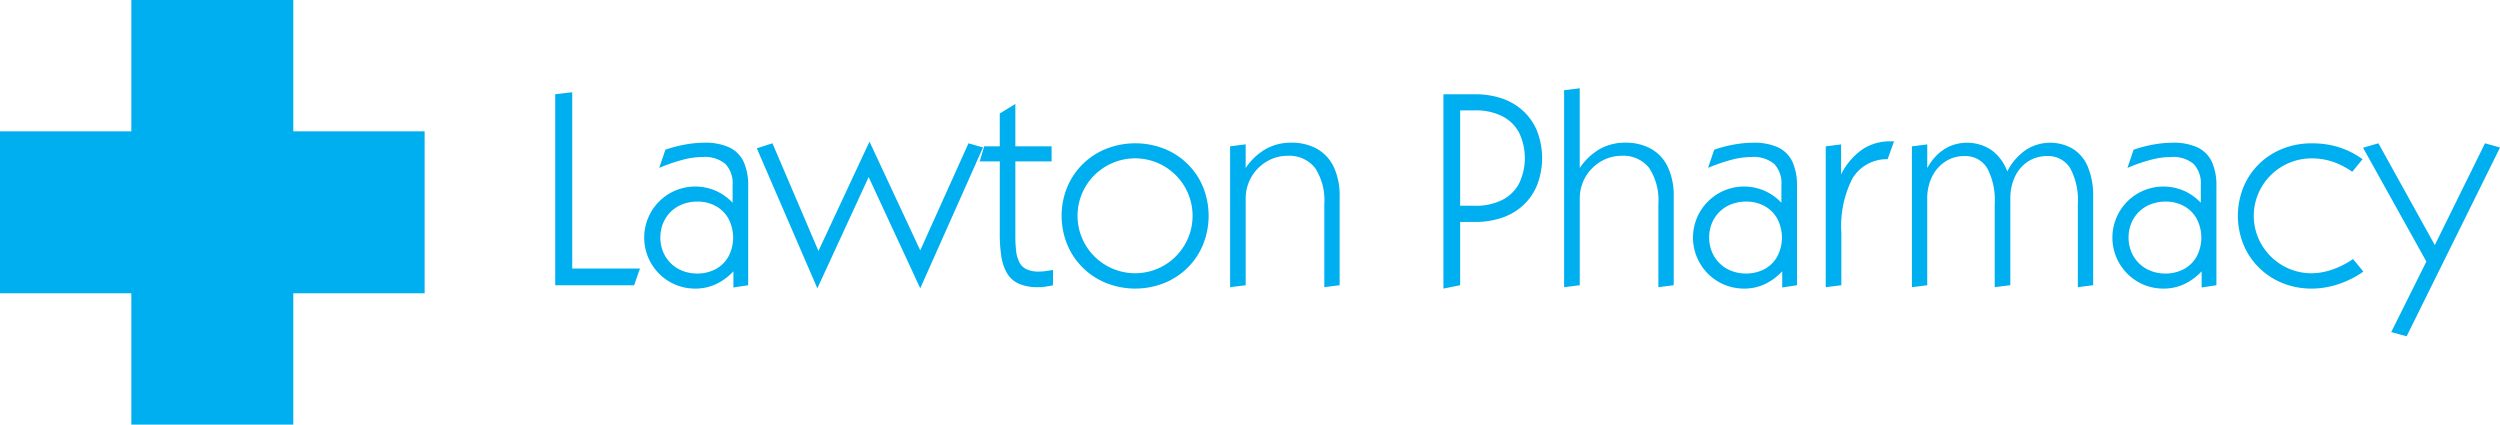
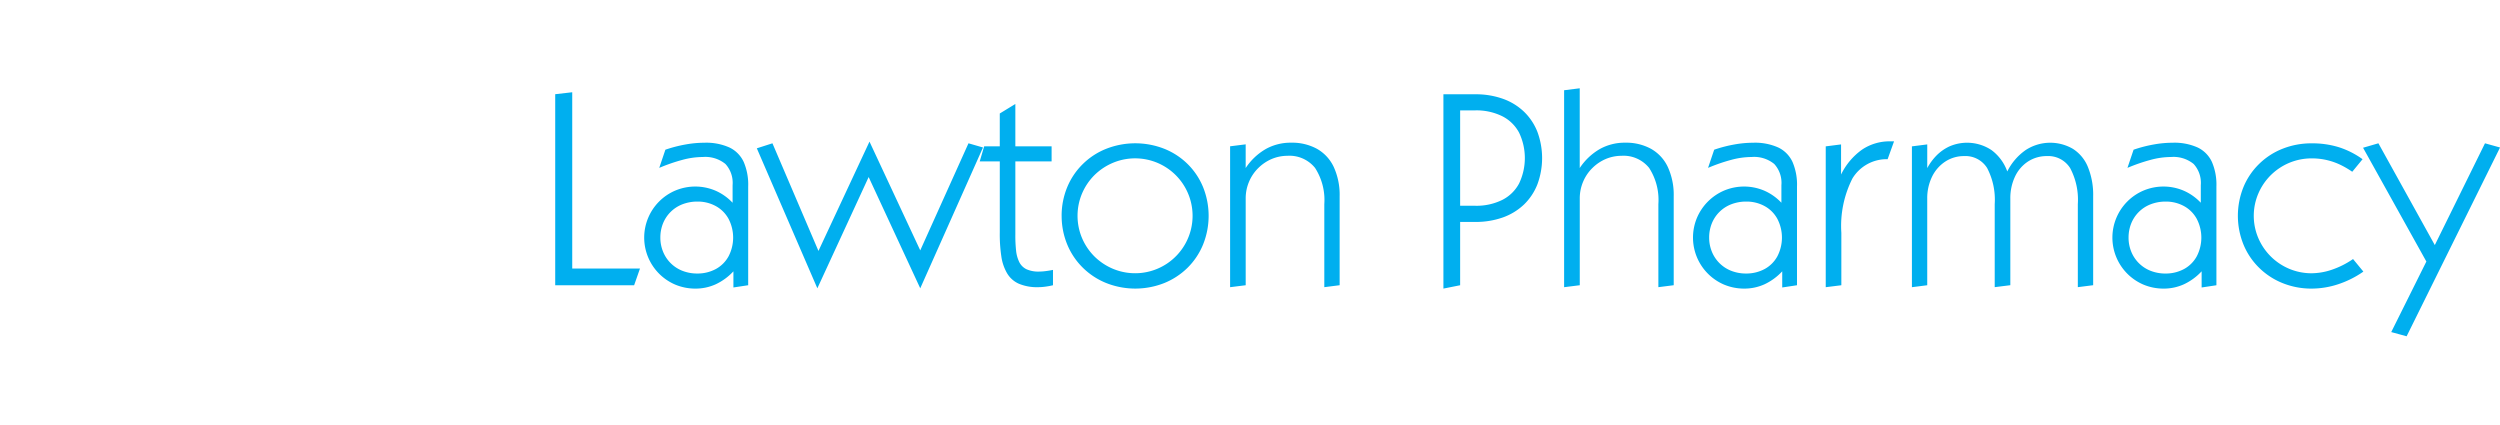
<svg xmlns="http://www.w3.org/2000/svg" id="Layer_x0020_1" width="289" height="49.086" viewBox="0 0 289 49.086">
-   <path id="Path_46" data-name="Path 46" d="M15.181,0H33.905V15.181H49.086V33.905H33.905V49.086H15.181V33.905H0V15.181H15.181Z" fill="#00afef" fill-rule="evenodd" />
  <path id="Path_47" data-name="Path 47" d="M2130.04,361.729h9.123l.677-1.934h-7.833V339.421l-1.967.225v22.082Zm20.6-1.612v1.87l1.708-.258V350.317a6.628,6.628,0,0,0-.515-2.832,3.46,3.46,0,0,0-1.645-1.676,6.538,6.538,0,0,0-2.9-.553,12.358,12.358,0,0,0-2.171.2,15.19,15.19,0,0,0-2.342.607l-.709,2.1a20.1,20.1,0,0,1,2.686-.929,9.067,9.067,0,0,1,2.343-.328,3.675,3.675,0,0,1,2.622.806,3.23,3.23,0,0,1,.828,2.45v2.031a6.063,6.063,0,0,0-1.988-1.4,5.959,5.959,0,0,0-4.626-.011,5.909,5.909,0,0,0-.016,10.875,5.993,5.993,0,0,0,2.31.462,5.616,5.616,0,0,0,2.38-.505,6.6,6.6,0,0,0,2.036-1.494Zm-8.446-3.9a4.372,4.372,0,0,1,.3-1.617,3.955,3.955,0,0,1,2.214-2.214,4.763,4.763,0,0,1,1.773-.328,4.324,4.324,0,0,1,2.16.543,3.692,3.692,0,0,1,1.44,1.461,4.691,4.691,0,0,1,0,4.32,3.683,3.683,0,0,1-1.451,1.461,4.444,4.444,0,0,1-2.181.532,4.626,4.626,0,0,1-1.741-.328,3.966,3.966,0,0,1-2.208-2.214,4.264,4.264,0,0,1-.306-1.617Zm18.149,5.867,5.931-12.862,5.964,12.862,7.253-16.279-1.676-.484-5.577,12.379-5.867-12.573-5.9,12.637-5.319-12.443-1.805.58Zm27.24-.355v-1.773c-.322.064-.618.113-.892.145a6.136,6.136,0,0,1-.72.049,3.34,3.34,0,0,1-1.451-.269,1.828,1.828,0,0,1-.827-.811,3.886,3.886,0,0,1-.376-1.343,15.828,15.828,0,0,1-.086-1.864v-8.446h4.191v-1.741h-4.191v-4.9l-1.8,1.1v3.8h-1.805l-.515,1.741h2.321v8.22a17.157,17.157,0,0,0,.177,2.74,5.345,5.345,0,0,0,.672,1.977,2.975,2.975,0,0,0,1.354,1.2,5.407,5.407,0,0,0,2.246.4,5.89,5.89,0,0,0,.768-.054A7.792,7.792,0,0,0,2187.583,361.729Zm1-8.027a8.663,8.663,0,0,0,.65,3.326,8.068,8.068,0,0,0,1.795,2.67,8.229,8.229,0,0,0,2.7,1.773,9.108,9.108,0,0,0,6.732,0,8.268,8.268,0,0,0,2.691-1.773,8.1,8.1,0,0,0,1.779-2.67,8.888,8.888,0,0,0,0-6.646,8.056,8.056,0,0,0-1.779-2.66,8.154,8.154,0,0,0-2.691-1.762,9.18,9.18,0,0,0-6.732,0,8.116,8.116,0,0,0-2.7,1.762,8.025,8.025,0,0,0-1.795,2.66A8.635,8.635,0,0,0,2188.581,353.7Zm1.838,0a6.6,6.6,0,0,1,.526-2.59,6.7,6.7,0,0,1,1.429-2.111,6.785,6.785,0,0,1,2.123-1.418,6.641,6.641,0,1,1,0,12.239,6.781,6.781,0,0,1-2.123-1.418,6.7,6.7,0,0,1-1.429-2.111,6.6,6.6,0,0,1-.526-2.59Zm17.633,8.253,1.805-.226V351.7a4.9,4.9,0,0,1,.4-1.966,4.813,4.813,0,0,1,1.069-1.564,4.962,4.962,0,0,1,1.531-1.032,4.693,4.693,0,0,1,1.8-.371,3.8,3.8,0,0,1,3.218,1.4,6.822,6.822,0,0,1,1.07,4.18v9.606l1.773-.226V351.445a7.736,7.736,0,0,0-.688-3.4,4.7,4.7,0,0,0-1.934-2.085,5.976,5.976,0,0,0-2.987-.709,5.88,5.88,0,0,0-2.928.731,6.936,6.936,0,0,0-2.326,2.2v-2.74l-1.8.226v16.279Zm24.661.161,1.934-.387v-7.317h1.773a9.33,9.33,0,0,0,3.2-.532,6.9,6.9,0,0,0,2.428-1.5,6.582,6.582,0,0,0,1.537-2.332,8.734,8.734,0,0,0,0-6.034,6.563,6.563,0,0,0-1.537-2.327,6.822,6.822,0,0,0-2.428-1.5,9.328,9.328,0,0,0-3.2-.532h-3.707v22.469Zm1.934-20.6h1.741a6.731,6.731,0,0,1,3.122.672,4.5,4.5,0,0,1,1.945,1.891,6.813,6.813,0,0,1,0,5.9,4.5,4.5,0,0,1-1.945,1.891,6.736,6.736,0,0,1-3.122.672h-1.741Zm12.024,20.438,1.805-.226V351.7a4.9,4.9,0,0,1,.4-1.966,4.812,4.812,0,0,1,1.069-1.564,4.964,4.964,0,0,1,1.531-1.032,4.7,4.7,0,0,1,1.8-.371,3.8,3.8,0,0,1,3.218,1.4,6.818,6.818,0,0,1,1.069,4.18v9.606l1.773-.226V351.445a7.736,7.736,0,0,0-.688-3.4,4.7,4.7,0,0,0-1.934-2.085,5.976,5.976,0,0,0-2.987-.709,5.877,5.877,0,0,0-2.928.731,6.937,6.937,0,0,0-2.327,2.2v-9.22l-1.805.226v22.759Zm25.209-1.837v1.87l1.708-.258V350.317a6.624,6.624,0,0,0-.515-2.832,3.459,3.459,0,0,0-1.645-1.676,6.54,6.54,0,0,0-2.9-.553,12.351,12.351,0,0,0-2.171.2,15.2,15.2,0,0,0-2.343.607l-.709,2.1a20.128,20.128,0,0,1,2.687-.929,9.067,9.067,0,0,1,2.343-.328,3.673,3.673,0,0,1,2.622.806,3.231,3.231,0,0,1,.828,2.45v2.031a6.063,6.063,0,0,0-1.988-1.4,5.958,5.958,0,0,0-4.626-.011,5.965,5.965,0,0,0-3.143,3.143,5.916,5.916,0,0,0-.462,2.294,5.911,5.911,0,0,0,3.59,5.437,5.992,5.992,0,0,0,2.31.462,5.616,5.616,0,0,0,2.38-.505,6.607,6.607,0,0,0,2.036-1.494Zm-8.446-3.9a4.372,4.372,0,0,1,.3-1.617,3.955,3.955,0,0,1,2.214-2.214,4.76,4.76,0,0,1,1.773-.328,4.327,4.327,0,0,1,2.16.543,3.687,3.687,0,0,1,1.44,1.461,4.693,4.693,0,0,1,0,4.32,3.679,3.679,0,0,1-1.451,1.461,4.444,4.444,0,0,1-2.181.532,4.627,4.627,0,0,1-1.741-.328,3.969,3.969,0,0,1-2.208-2.214,4.277,4.277,0,0,1-.306-1.617Zm13.475,5.738,1.805-.226v-6.061a12.155,12.155,0,0,1,1.284-6.286,4.63,4.63,0,0,1,4.067-2.224l.742-2.063h-.452a5.676,5.676,0,0,0-3.234.951,7.618,7.618,0,0,0-2.439,2.885V345.45l-1.772.226v16.279Zm9.961,0,1.773-.226V351.7a5.656,5.656,0,0,1,.564-2.531,4.366,4.366,0,0,1,1.515-1.73,3.919,3.919,0,0,1,2.176-.639,2.949,2.949,0,0,1,2.67,1.381,7.893,7.893,0,0,1,.876,4.164v9.606l1.805-.226V351.7a5.81,5.81,0,0,1,.542-2.531,4.216,4.216,0,0,1,1.483-1.73,3.939,3.939,0,0,1,2.2-.639,2.982,2.982,0,0,1,2.686,1.381,7.775,7.775,0,0,1,.892,4.164v9.606l1.773-.226V351.446a8.5,8.5,0,0,0-.618-3.412,4.464,4.464,0,0,0-1.73-2.074,5.195,5.195,0,0,0-5.458.145,6.6,6.6,0,0,0-2.123,2.472,5.281,5.281,0,0,0-1.826-2.472,5.11,5.11,0,0,0-4.836-.435,5.157,5.157,0,0,0-1.525,1.069,6.4,6.4,0,0,0-1.064,1.451v-2.74l-1.773.226v16.279Zm33.493-1.837v1.87l1.709-.258V350.317a6.631,6.631,0,0,0-.516-2.832,3.459,3.459,0,0,0-1.645-1.676,6.539,6.539,0,0,0-2.9-.553,12.354,12.354,0,0,0-2.171.2,15.2,15.2,0,0,0-2.343.607l-.709,2.1a20.128,20.128,0,0,1,2.687-.929,9.068,9.068,0,0,1,2.343-.328,3.676,3.676,0,0,1,2.622.806,3.231,3.231,0,0,1,.827,2.45v2.031a6.061,6.061,0,0,0-1.988-1.4,5.957,5.957,0,0,0-4.626-.011,5.909,5.909,0,0,0-.016,10.875,5.993,5.993,0,0,0,2.31.462,5.616,5.616,0,0,0,2.38-.505,6.6,6.6,0,0,0,2.036-1.494Zm-8.446-3.9a4.377,4.377,0,0,1,.3-1.617,3.955,3.955,0,0,1,2.214-2.214,4.76,4.76,0,0,1,1.773-.328,4.329,4.329,0,0,1,2.16.543,3.693,3.693,0,0,1,1.439,1.461,4.691,4.691,0,0,1,0,4.32,3.681,3.681,0,0,1-1.451,1.461,4.443,4.443,0,0,1-2.181.532,4.625,4.625,0,0,1-1.741-.328,3.967,3.967,0,0,1-2.208-2.214,4.278,4.278,0,0,1-.306-1.617Zm27.143,3.933-1.193-1.451a9.844,9.844,0,0,1-2.477,1.246,7.449,7.449,0,0,1-2.327.4,6.646,6.646,0,0,1-2.595-.526,6.708,6.708,0,0,1-3.551-3.541,6.554,6.554,0,0,1,0-5.147,6.686,6.686,0,0,1,6.146-4.067,7.609,7.609,0,0,1,3.4.773,10.134,10.134,0,0,1,1.311.774l1.193-1.451a9.7,9.7,0,0,0-2.783-1.4,10.36,10.36,0,0,0-3.116-.435,8.975,8.975,0,0,0-3.369.634,8.1,8.1,0,0,0-2.7,1.757,8,8,0,0,0-1.795,2.654,8.861,8.861,0,0,0,0,6.662A8.06,8.06,0,0,0,2327,359.7a8.23,8.23,0,0,0,2.7,1.773,8.88,8.88,0,0,0,3.369.645,9.861,9.861,0,0,0,3.068-.5,11.179,11.179,0,0,0,2.928-1.467Zm5,7.479,10.8-21.824-1.741-.484-5.8,11.766L2340.8,345.32l-1.773.516,7.318,13.152-4.062,8.156,1.773.484Z" transform="translate(-2065.857 -328.756)" fill="#00afef" />
</svg>